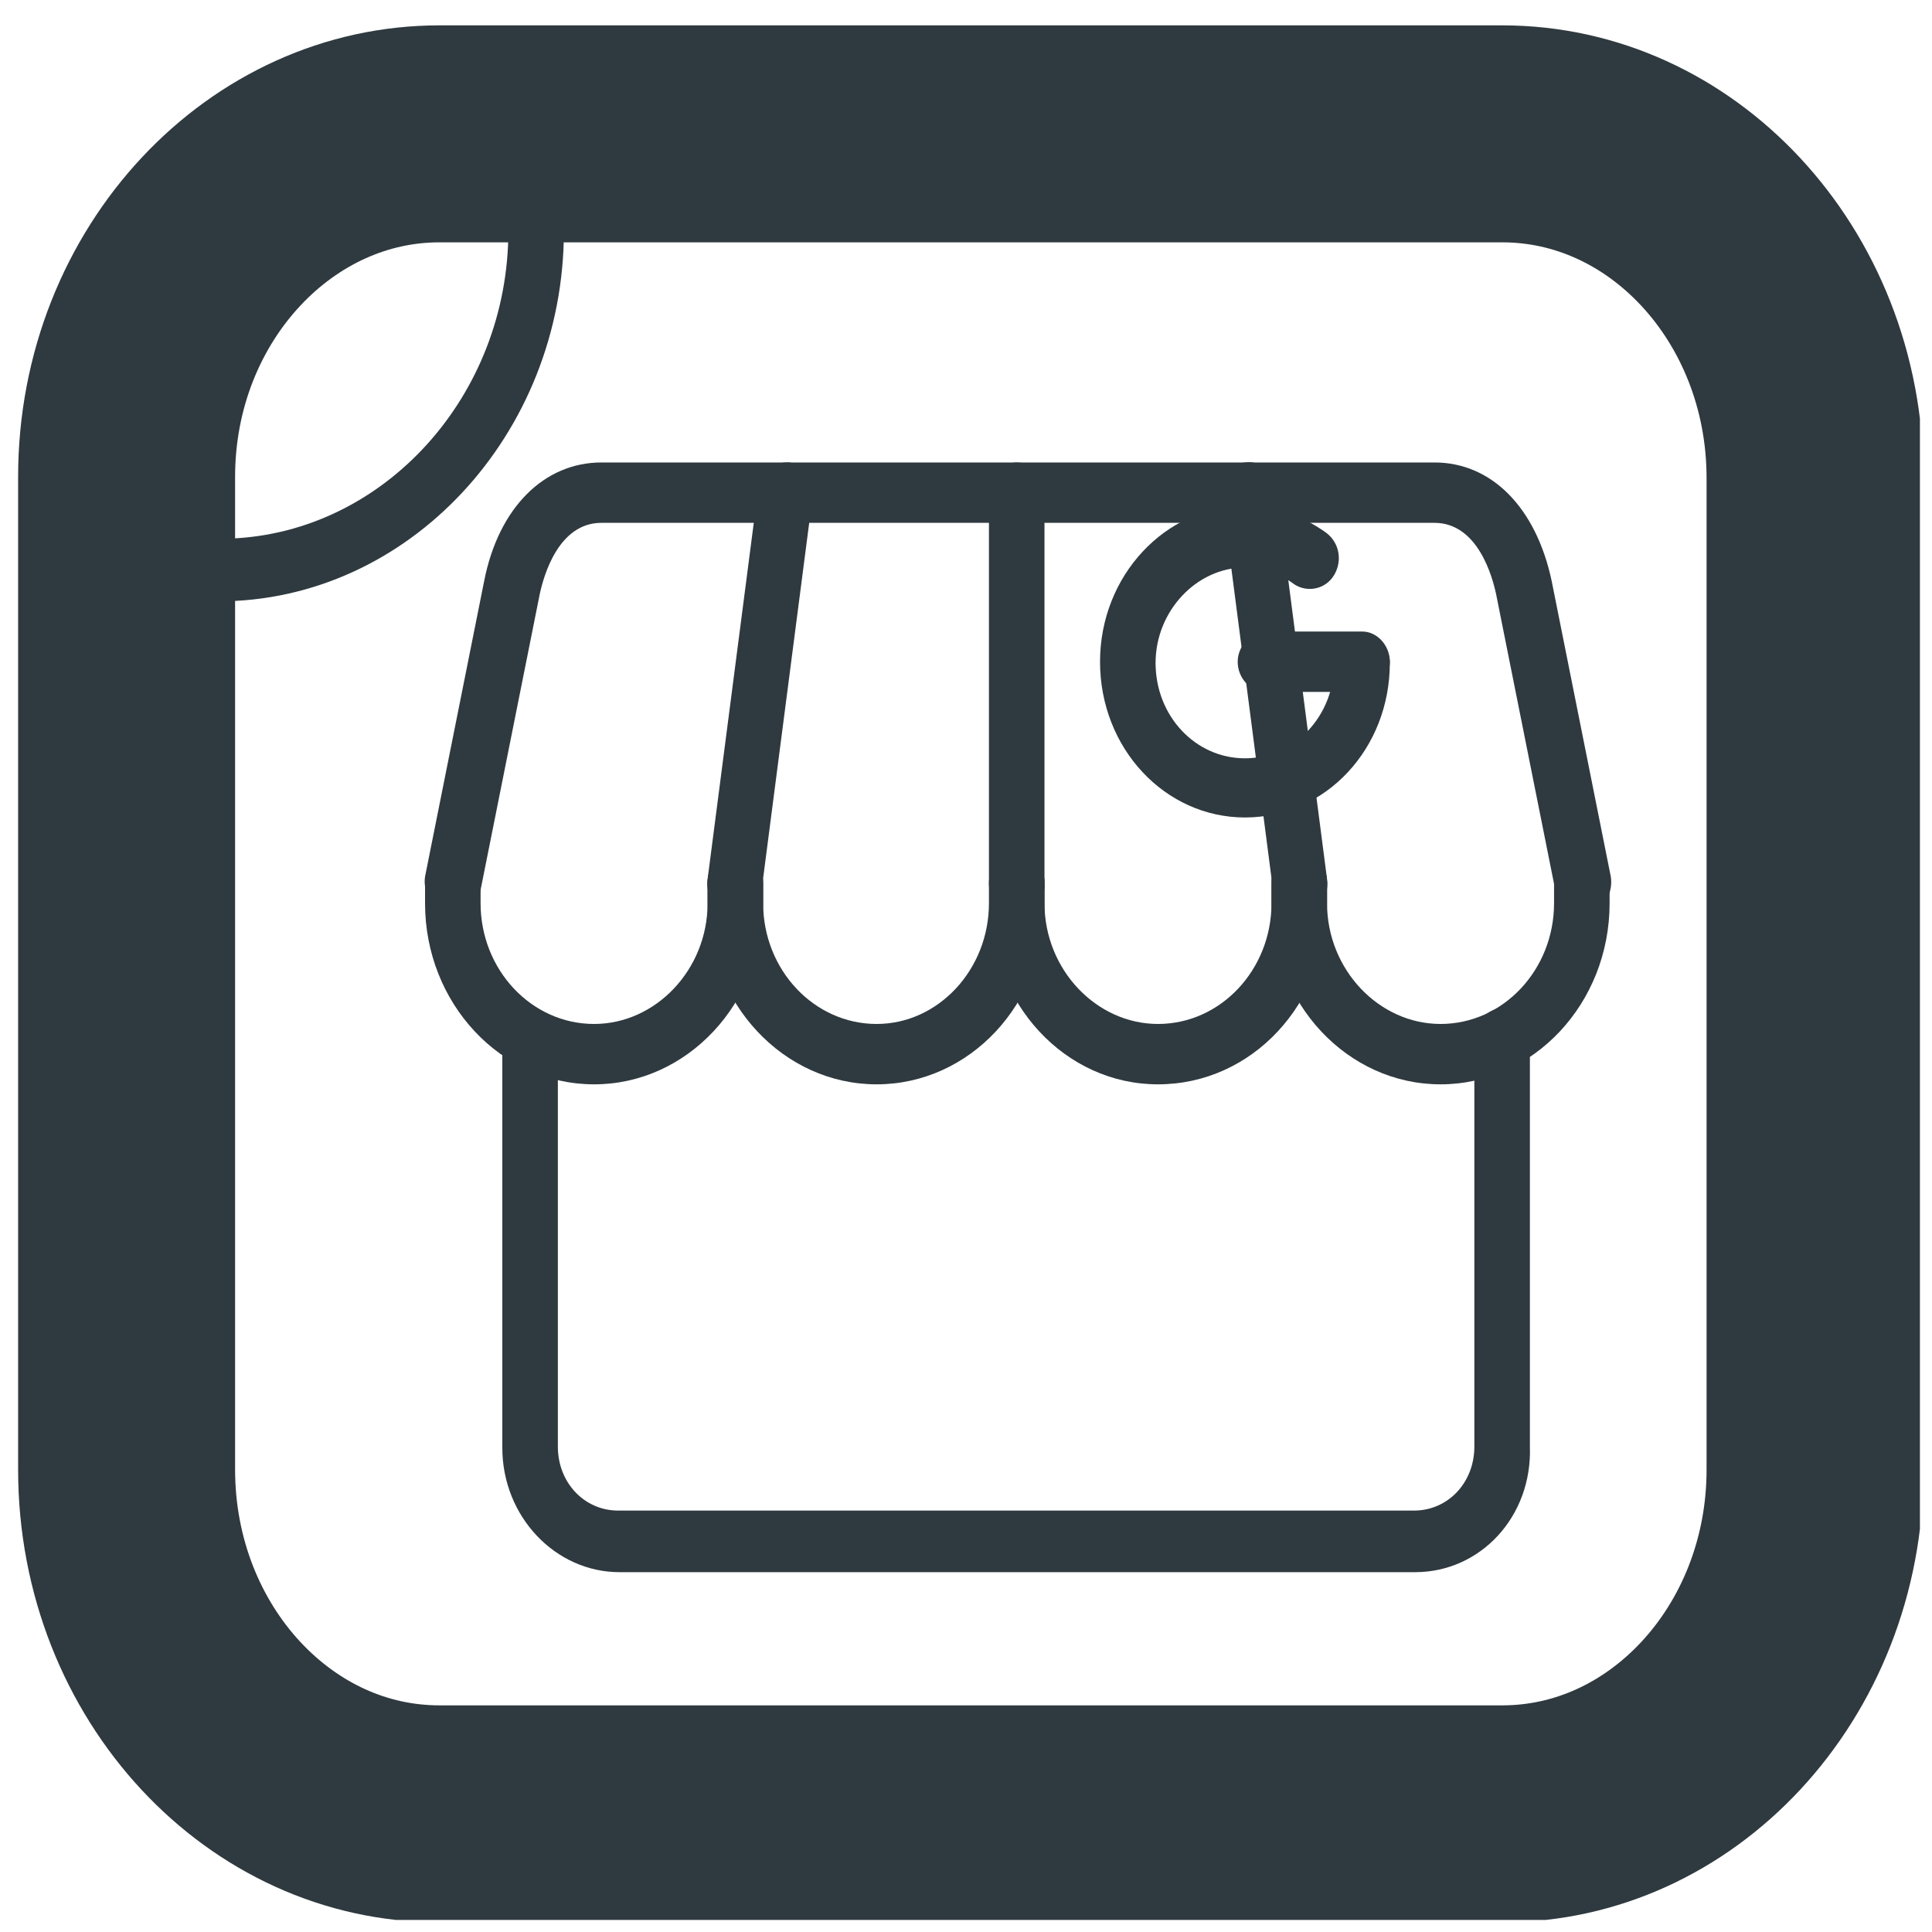
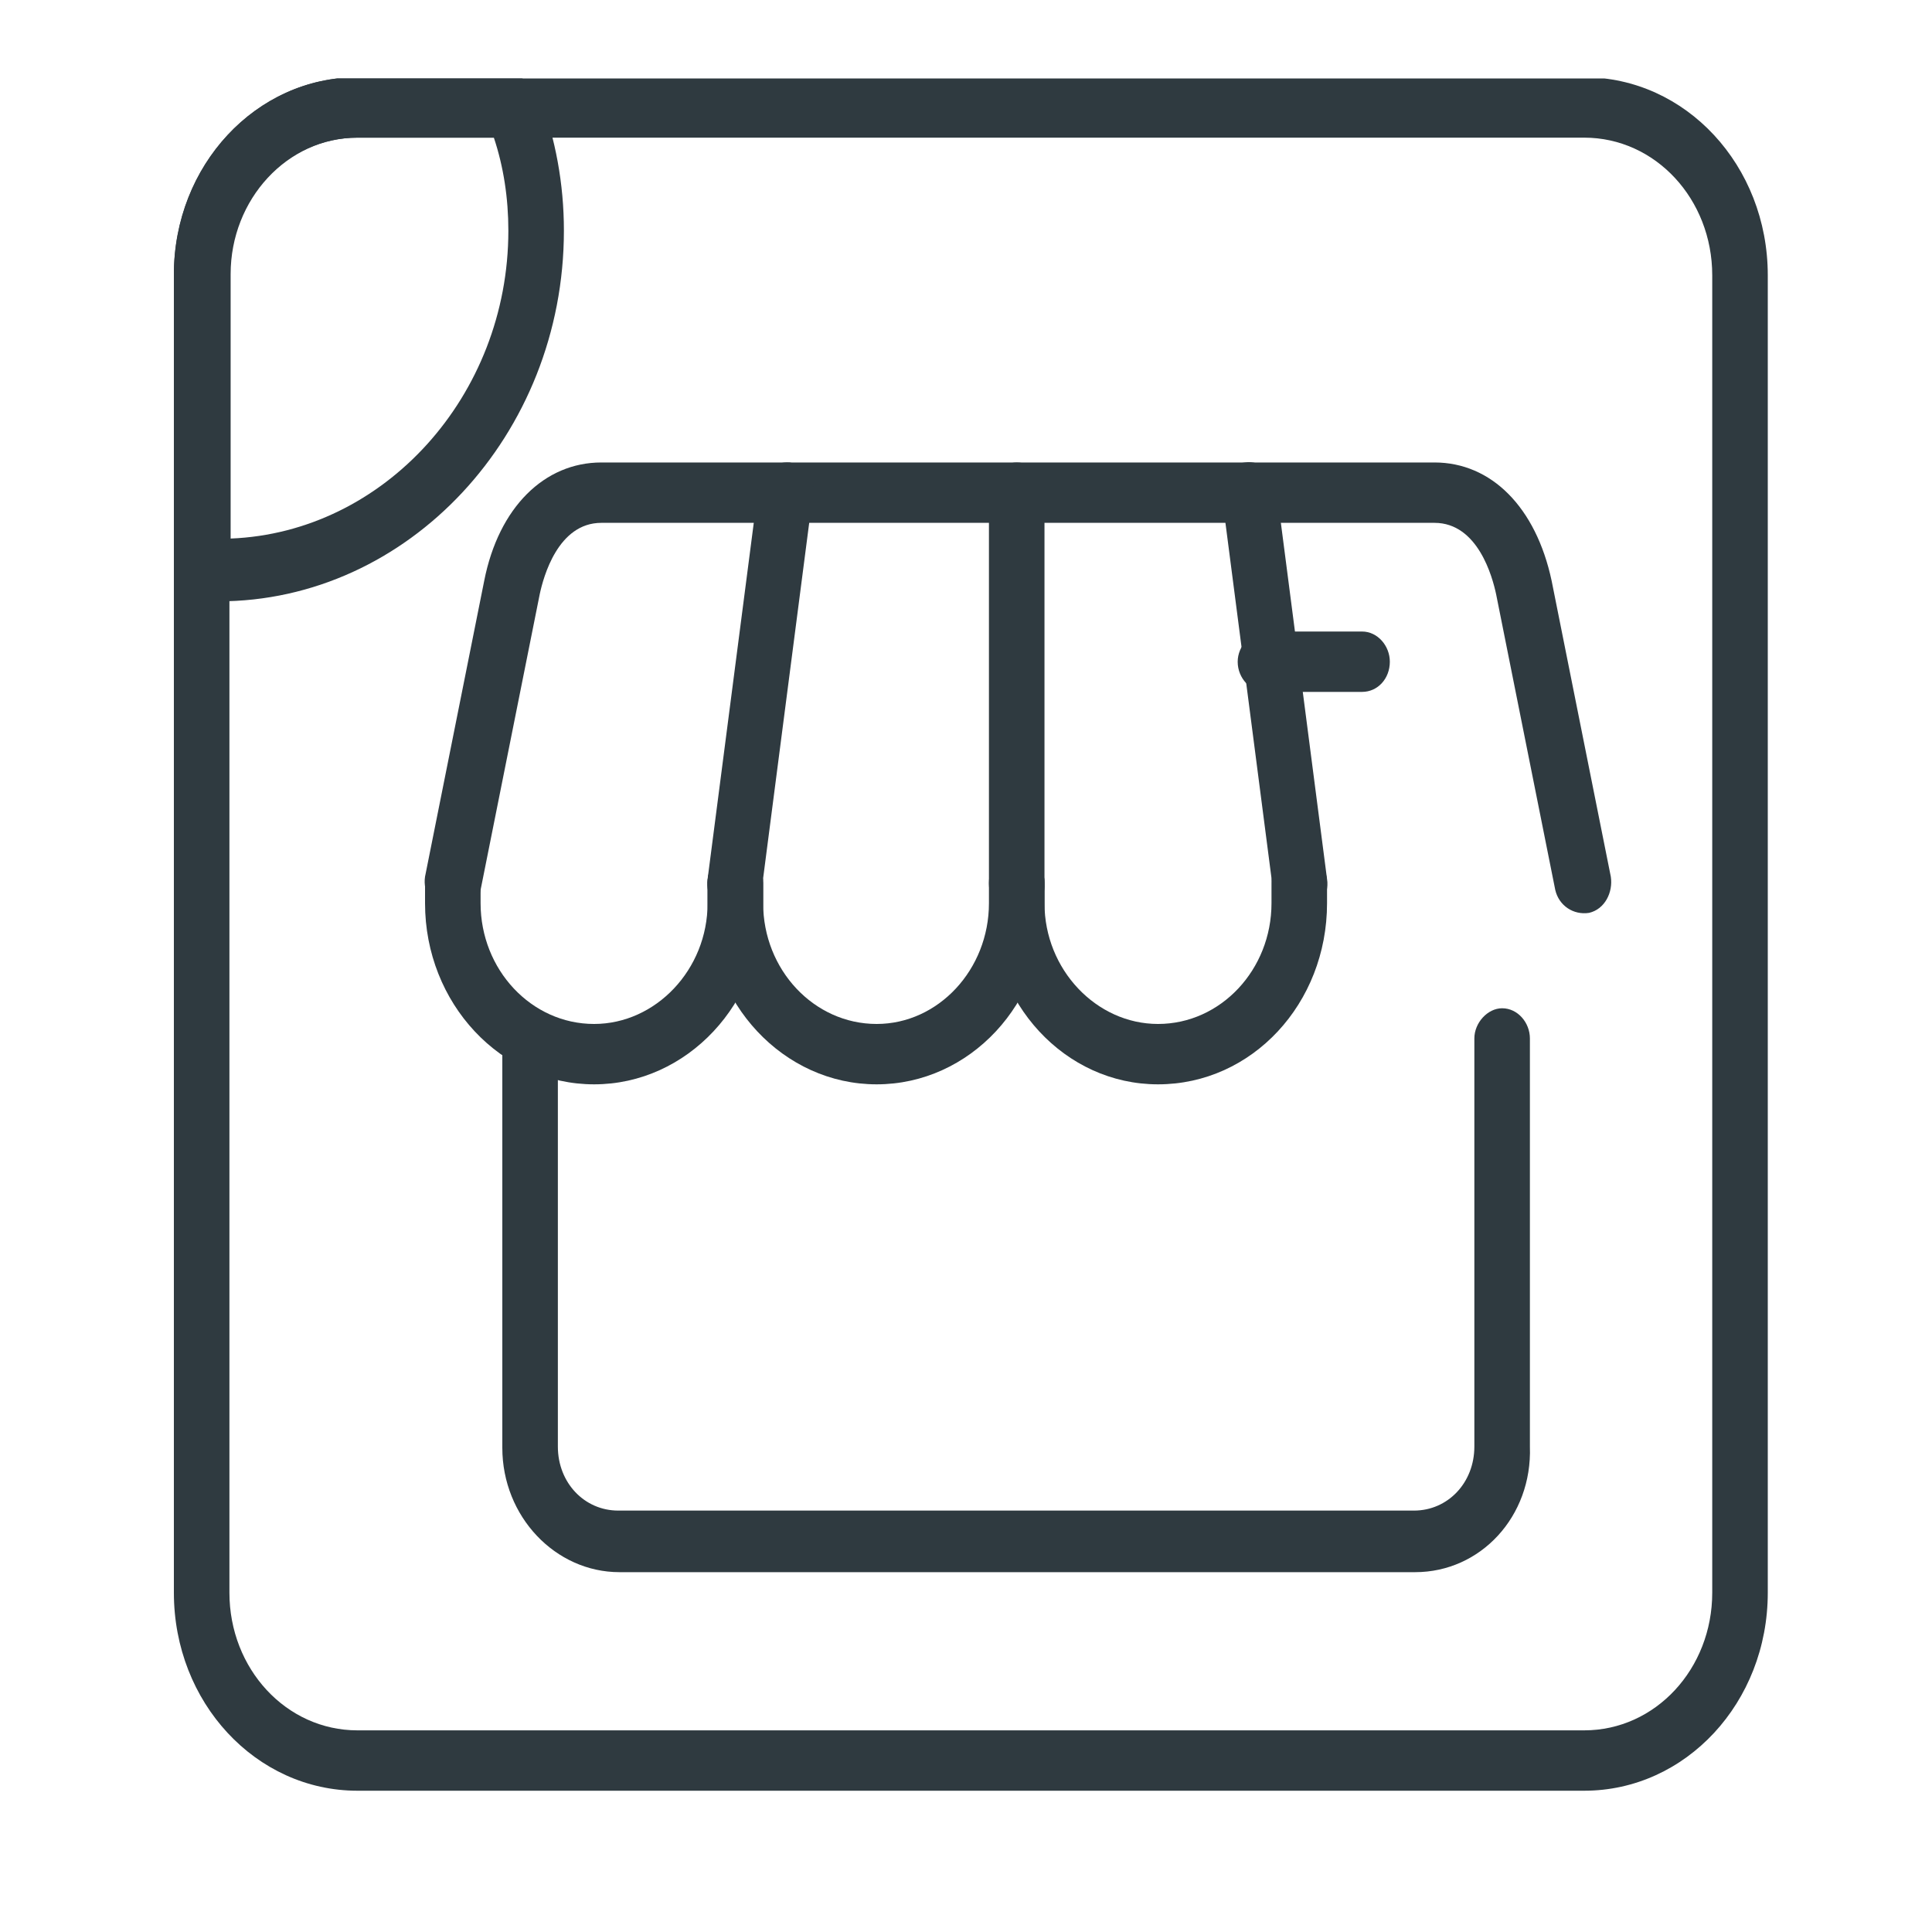
<svg xmlns="http://www.w3.org/2000/svg" xmlns:xlink="http://www.w3.org/1999/xlink" version="1.1" id="Layer_1" x="0px" y="0px" width="160px" height="160px" viewBox="0 0 160 160" style="enable-background:new 0 0 160 160;" xml:space="preserve">
  <style type="text/css">
	.st0{fill-rule:evenodd;clip-rule:evenodd;fill:#2F3A40;}
	.st1{clip-path:url(#SVGID_00000086660371416212282630000009583576129964792250_);}
	.st2{clip-path:url(#SVGID_00000004540781818476031760000009741370871340158375_);}
	.st3{clip-path:url(#SVGID_00000083792282670424346620000010051208473613165962_);}
	.st4{clip-path:url(#SVGID_00000062892534717275162280000008375934112435666591_);}
	.st5{fill:none;stroke:#2F3A40;stroke-width:35.939;stroke-miterlimit:3.993;}
</style>
  <path class="st0" d="M49.2,89.8c-7.7,0-14-6.7-14-15v-1.7c0-1.4,1-2.5,2.3-2.5c1.2,0,2.3,1.1,2.3,2.5v1.7c0,5.5,4.2,10,9.4,10  c5.1,0,9.4-4.5,9.4-10v-1.7c0-1.4,1-2.5,2.3-2.5c1.2,0,2.3,1.1,2.3,2.5v1.7C63.2,83.1,56.9,89.8,49.2,89.8z" />
  <path class="st0" d="M72.6,89.8c-7.7,0-14-6.7-14-15v-1.7c0-1.4,1-2.5,2.3-2.5c1.2,0,2.3,1.1,2.3,2.5v1.7c0,5.5,4.2,10,9.4,10  c5.1,0,9.3-4.5,9.3-10v-1.7c0-1.4,1.1-2.5,2.3-2.5c1.3,0,2.3,1.1,2.3,2.5v1.7C86.6,83.1,80.3,89.8,72.6,89.8z" />
  <path class="st0" d="M95.9,89.8c-7.7,0-13.9-6.7-13.9-15v-1.7c0-1.4,1-2.5,2.3-2.5c1.2,0,2.2,1.1,2.2,2.5v1.7c0,5.5,4.3,10,9.4,10  c5.2,0,9.4-4.5,9.4-10v-1.7c0-1.4,1.1-2.5,2.3-2.5c1.3,0,2.3,1.1,2.3,2.5v1.7C109.9,83.1,103.7,89.8,95.9,89.8z" />
-   <path class="st0" d="M119.3,89.8c-7.7,0-14-6.7-14-15v-1.7c0-1.4,1.1-2.5,2.3-2.5c1.3,0,2.3,1.1,2.3,2.5v1.7c0,5.5,4.3,10,9.4,10  c5.2,0,9.4-4.5,9.4-10v-1.7c0-1.4,1.1-2.5,2.3-2.5c1.3,0,2.3,1.1,2.3,2.5v1.7C133.3,83.1,127,89.8,119.3,89.8z" />
  <path class="st0" d="M37.5,75.7c-0.2,0-0.4-0.1-0.5-0.1c-1.2-0.3-2-1.7-1.8-3l4.9-24.5c1.2-6.1,5-9.8,9.7-9.8h69  c4.7,0,8.4,3.7,9.7,9.8l4.9,24.5c0.2,1.3-0.5,2.7-1.8,3c-1.3,0.2-2.5-0.6-2.8-1.9l-4.9-24.5c-0.3-1.4-1.5-5.9-5.1-5.9h-69  c-3.6,0-4.8,4.5-5.1,5.9l-4.9,24.5C39.6,74.9,38.5,75.7,37.5,75.7z" />
  <path class="st0" d="M60.9,75.7c-0.2,0-0.2-0.1-0.4-0.1c-1.2-0.2-2.1-1.4-1.9-2.8l4.2-32.4c0.2-1.3,1.3-2.2,2.6-2.1  c1.2,0.2,2.2,1.4,1.9,2.8l-4.2,32.4C63,74.8,62,75.7,60.9,75.7z" />
  <path class="st0" d="M84.2,75.7c-1.2,0-2.3-1.2-2.3-2.5V40.8c0-1.4,1.1-2.5,2.3-2.5c1.3,0,2.3,1.1,2.3,2.5v32.4  C86.6,74.5,85.5,75.7,84.2,75.7z" />
  <path class="st0" d="M107.6,75.7c-1.1,0-2.1-0.9-2.2-2.2l-4.2-32.4c-0.2-1.4,0.7-2.7,1.9-2.8c1.3-0.2,2.5,0.8,2.6,2.1l4.2,32.4  c0.2,1.4-0.7,2.7-1.9,2.8C107.8,75.6,107.8,75.7,107.6,75.7z" />
  <path class="st0" d="M117.2,130.2H51.3c-5.3,0-9.7-4.6-9.7-10.3V86c0-1.3,1-2.5,2.3-2.5c1.2,0,2.3,1.2,2.3,2.5v33.8  c0,3,2.2,5.3,5,5.3h65.9c2.8,0,5-2.3,5-5.3V86c0-1.3,1.1-2.5,2.3-2.5c1.3,0,2.3,1.2,2.3,2.5v33.8  C126.9,125.6,122.6,130.2,117.2,130.2z" />
-   <path class="st0" d="M103.1,67.7c-6.6,0-12-5.7-12-12.9c0-7.1,5.4-12.9,12-12.9c2.3,0,4.6,0.7,6.7,2.2c1.1,0.8,1.4,2.3,0.7,3.5  c-0.7,1.2-2.2,1.5-3.3,0.8c-1.2-0.9-2.6-1.4-4.1-1.4c-4,0-7.4,3.6-7.4,7.9c0,4.4,3.3,7.9,7.4,7.9c4.1,0,7.4-3.5,7.4-7.9  c0-1.3,1.1-2.5,2.3-2.5c1.3,0,2.3,1.2,2.3,2.5C115.1,62,109.8,67.7,103.1,67.7z" />
  <path class="st0" d="M112.8,57.3h-8c-1.2,0-2.3-1.1-2.3-2.5c0-1.3,1.1-2.5,2.3-2.5h8c1.3,0,2.3,1.2,2.3,2.5  C115.1,56.2,114.1,57.3,112.8,57.3z" />
  <g>
    <defs>
      <rect id="SVGID_1_" x="14.4" y="6.5" width="132" height="141.8" />
    </defs>
    <clipPath id="SVGID_00000055708970545447017270000016639771508908841345_">
      <use xlink:href="#SVGID_1_" style="overflow:visible;" />
    </clipPath>
    <g style="clip-path:url(#SVGID_00000055708970545447017270000016639771508908841345_);">
      <path class="st0" d="M29.6,148.3c-8.4,0-15.2-7.3-15.2-16.4V22.8c0-9.1,6.8-16.4,15.2-16.4h101.6c8.4,0,15.2,7.3,15.2,16.4v109.1    c0,9.1-6.8,16.4-15.2,16.4H29.6z M29.6,11.4c-5.9,0-10.6,5.1-10.6,11.4v109.1c0,6.3,4.7,11.4,10.6,11.4h101.6    c5.9,0,10.6-5.1,10.6-11.4V22.8c0-6.3-4.7-11.4-10.6-11.4H29.6z" />
    </g>
  </g>
  <g>
    <defs>
      <rect id="SVGID_00000152951620138578358950000009673697268157212065_" x="14.4" y="6.5" width="33.3" height="44.3" />
    </defs>
    <clipPath id="SVGID_00000157302162372533195630000013856209182300576401_">
      <use xlink:href="#SVGID_00000152951620138578358950000009673697268157212065_" style="overflow:visible;" />
    </clipPath>
    <g style="clip-path:url(#SVGID_00000157302162372533195630000013856209182300576401_);">
      <path class="st0" d="M18.1,49.8h-1.4c-1.3,0-2.3-1.2-2.3-2.5V22.7c0-9,6.8-16.3,15.2-16.3h13c0.9,0,1.8,0.6,2.1,1.6    c1.3,3.5,2,7.2,2,11.1C46.7,36,33.8,49.8,18.1,49.8z M29.6,11.4c-5.8,0-10.5,5.1-10.5,11.3v21.9c12.7-0.5,23-11.8,23-25.5    c0-2.7-0.4-5.3-1.2-7.7H29.6z" />
    </g>
  </g>
  <g>
    <defs>
-       <rect id="SVGID_00000084503540676201386360000003759405922402045877_" x="1.5" y="2.1" width="157.5" height="156.9" />
-     </defs>
+       </defs>
    <clipPath id="SVGID_00000182503148634177576450000015781729427003416206_">
      <use xlink:href="#SVGID_00000084503540676201386360000003759405922402045877_" style="overflow:visible;" />
    </clipPath>
    <g style="clip-path:url(#SVGID_00000182503148634177576450000015781729427003416206_);">
      <g>
        <defs>
-           <path id="SVGID_00000090280322850535838690000008499981738105202571_" d="M36.4,2.1h88c19.3,0,34.9,16.8,34.9,37.5v82.1      c0,20.7-15.6,37.5-34.9,37.5h-88c-19.3,0-34.9-16.8-34.9-37.5V39.5C1.5,18.8,17.2,2.1,36.4,2.1z" />
-         </defs>
+           </defs>
        <clipPath id="SVGID_00000045613129797469119470000011364581718631528341_">
          <use xlink:href="#SVGID_00000090280322850535838690000008499981738105202571_" style="overflow:visible;" />
        </clipPath>
        <g style="clip-path:url(#SVGID_00000045613129797469119470000011364581718631528341_);">
-           <path class="st5" d="M36.4,2.1h88c19.3,0,34.9,16.8,34.9,37.5v82.1c0,20.7-15.6,37.5-34.9,37.5h-88c-19.3,0-34.9-16.8-34.9-37.5      V39.5C1.5,18.8,17.2,2.1,36.4,2.1z" />
-         </g>
+           </g>
      </g>
    </g>
  </g>
</svg>